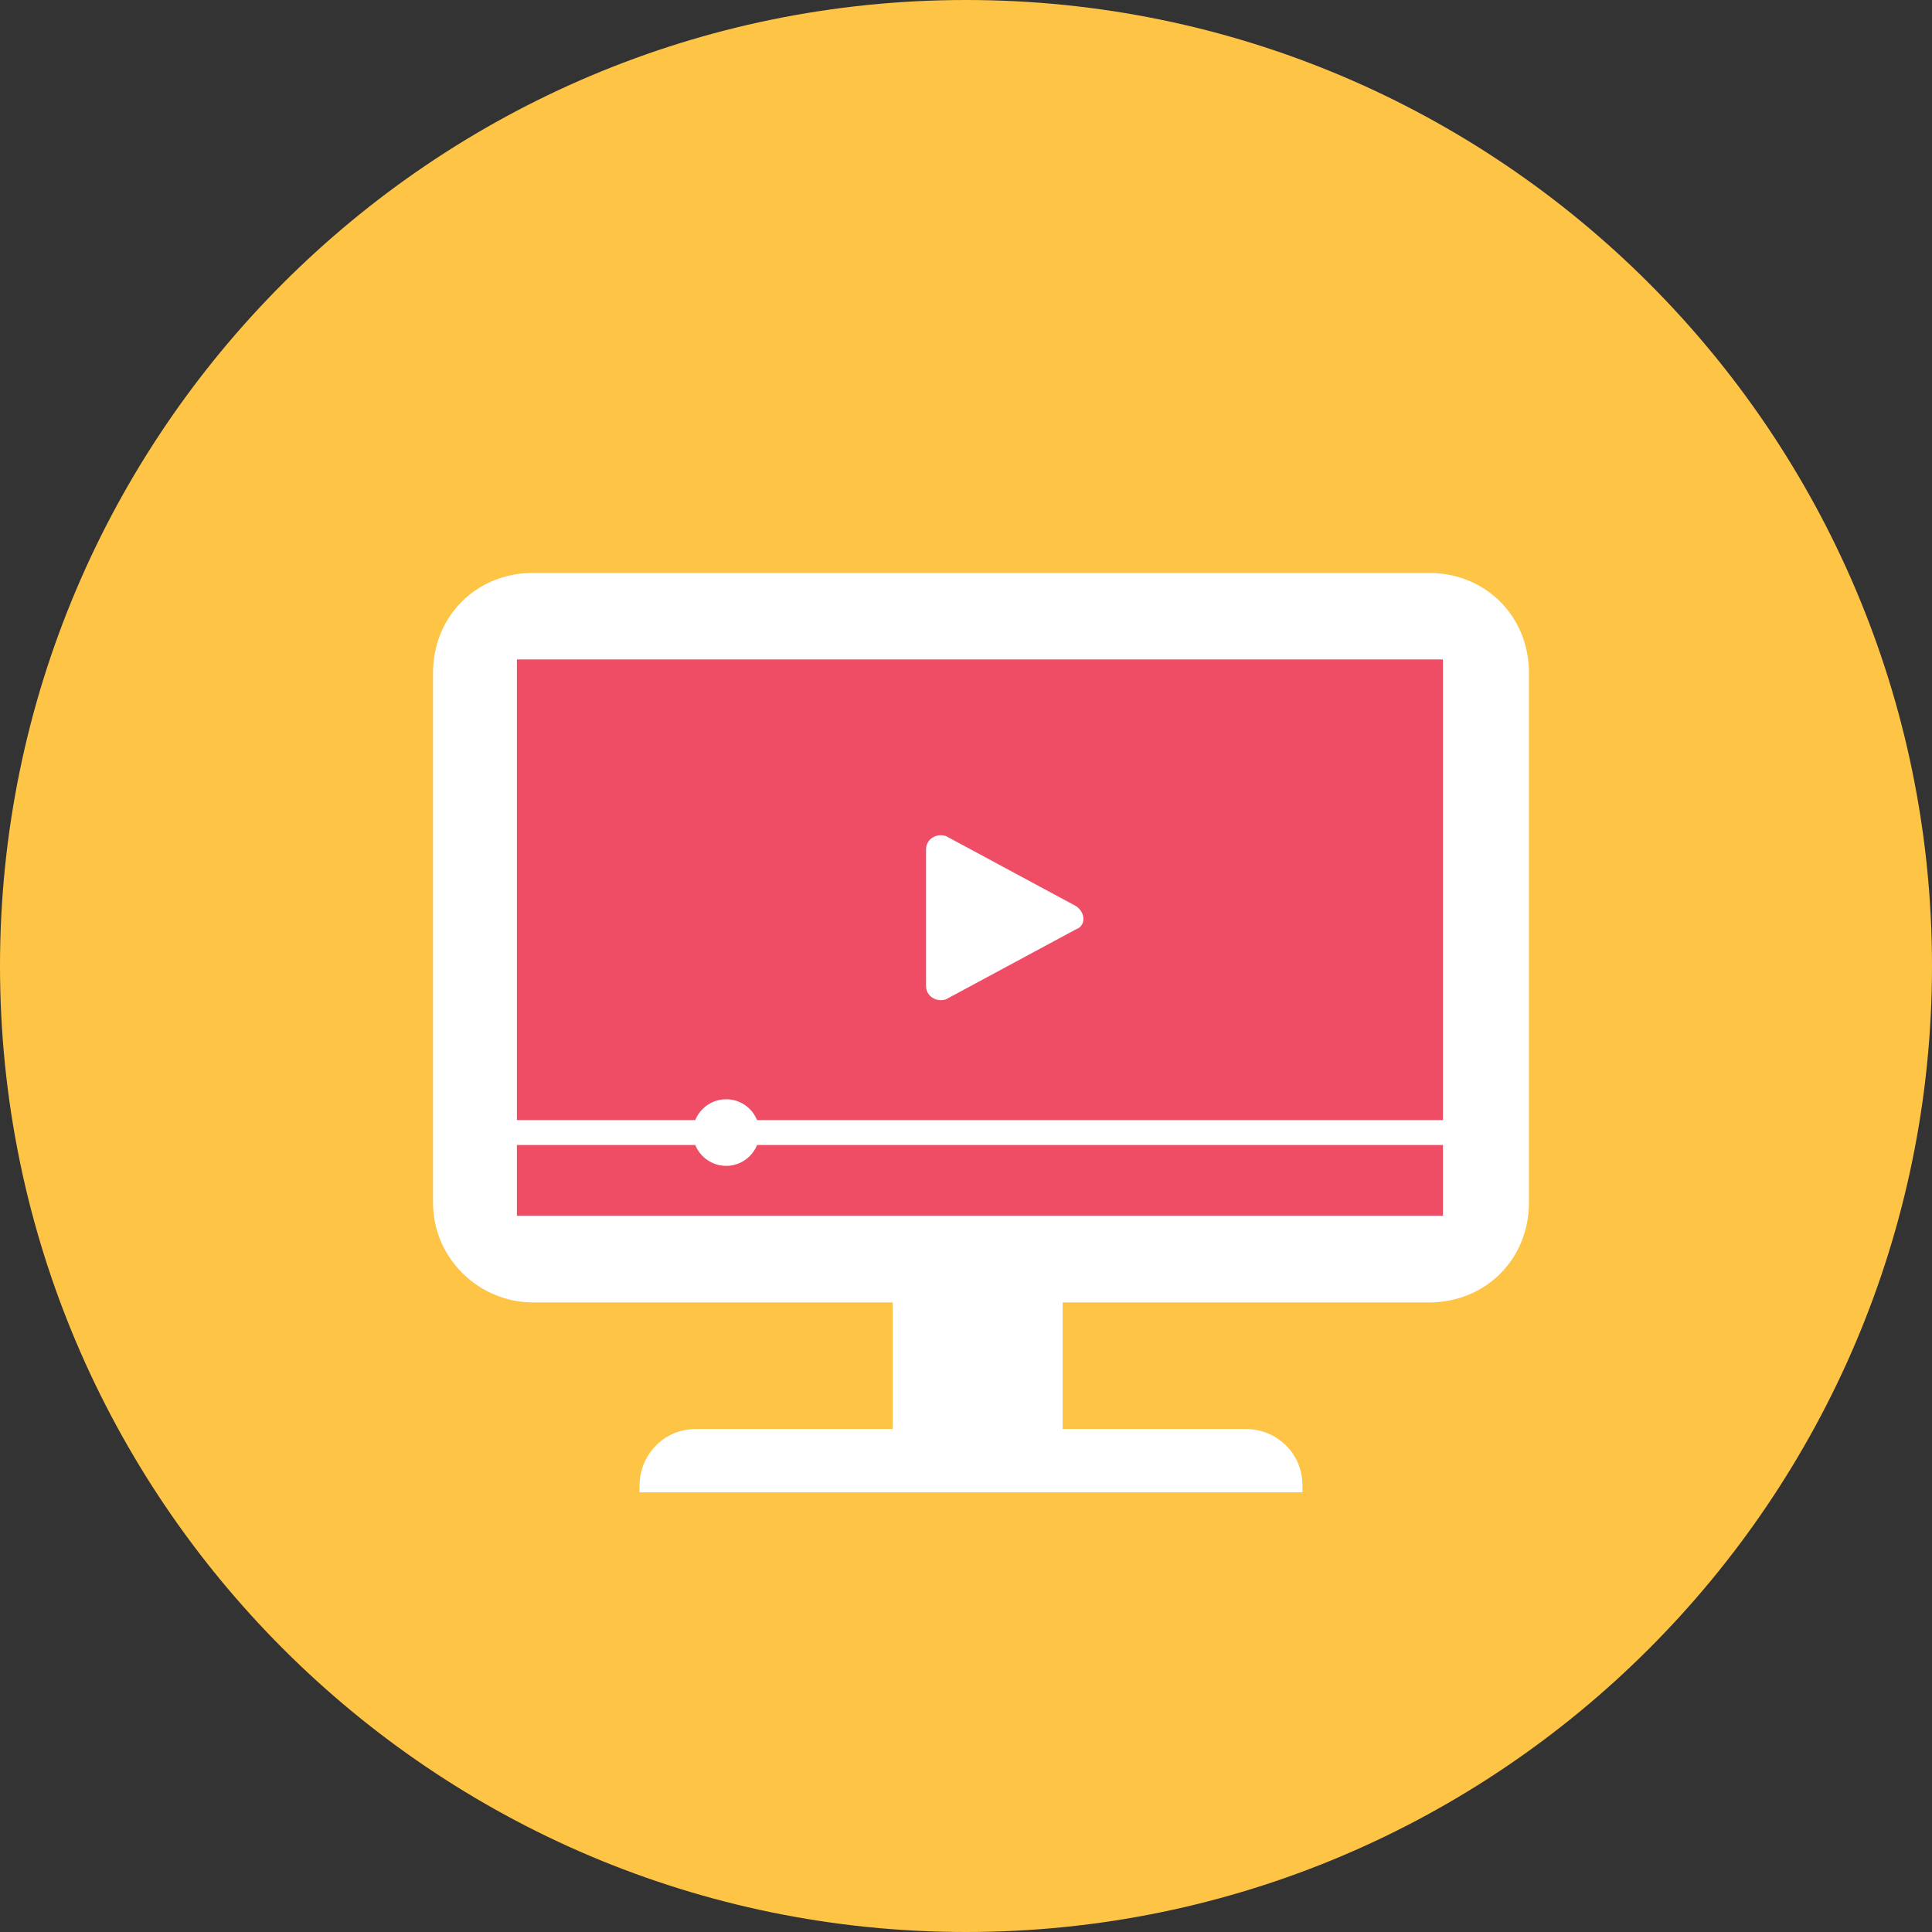
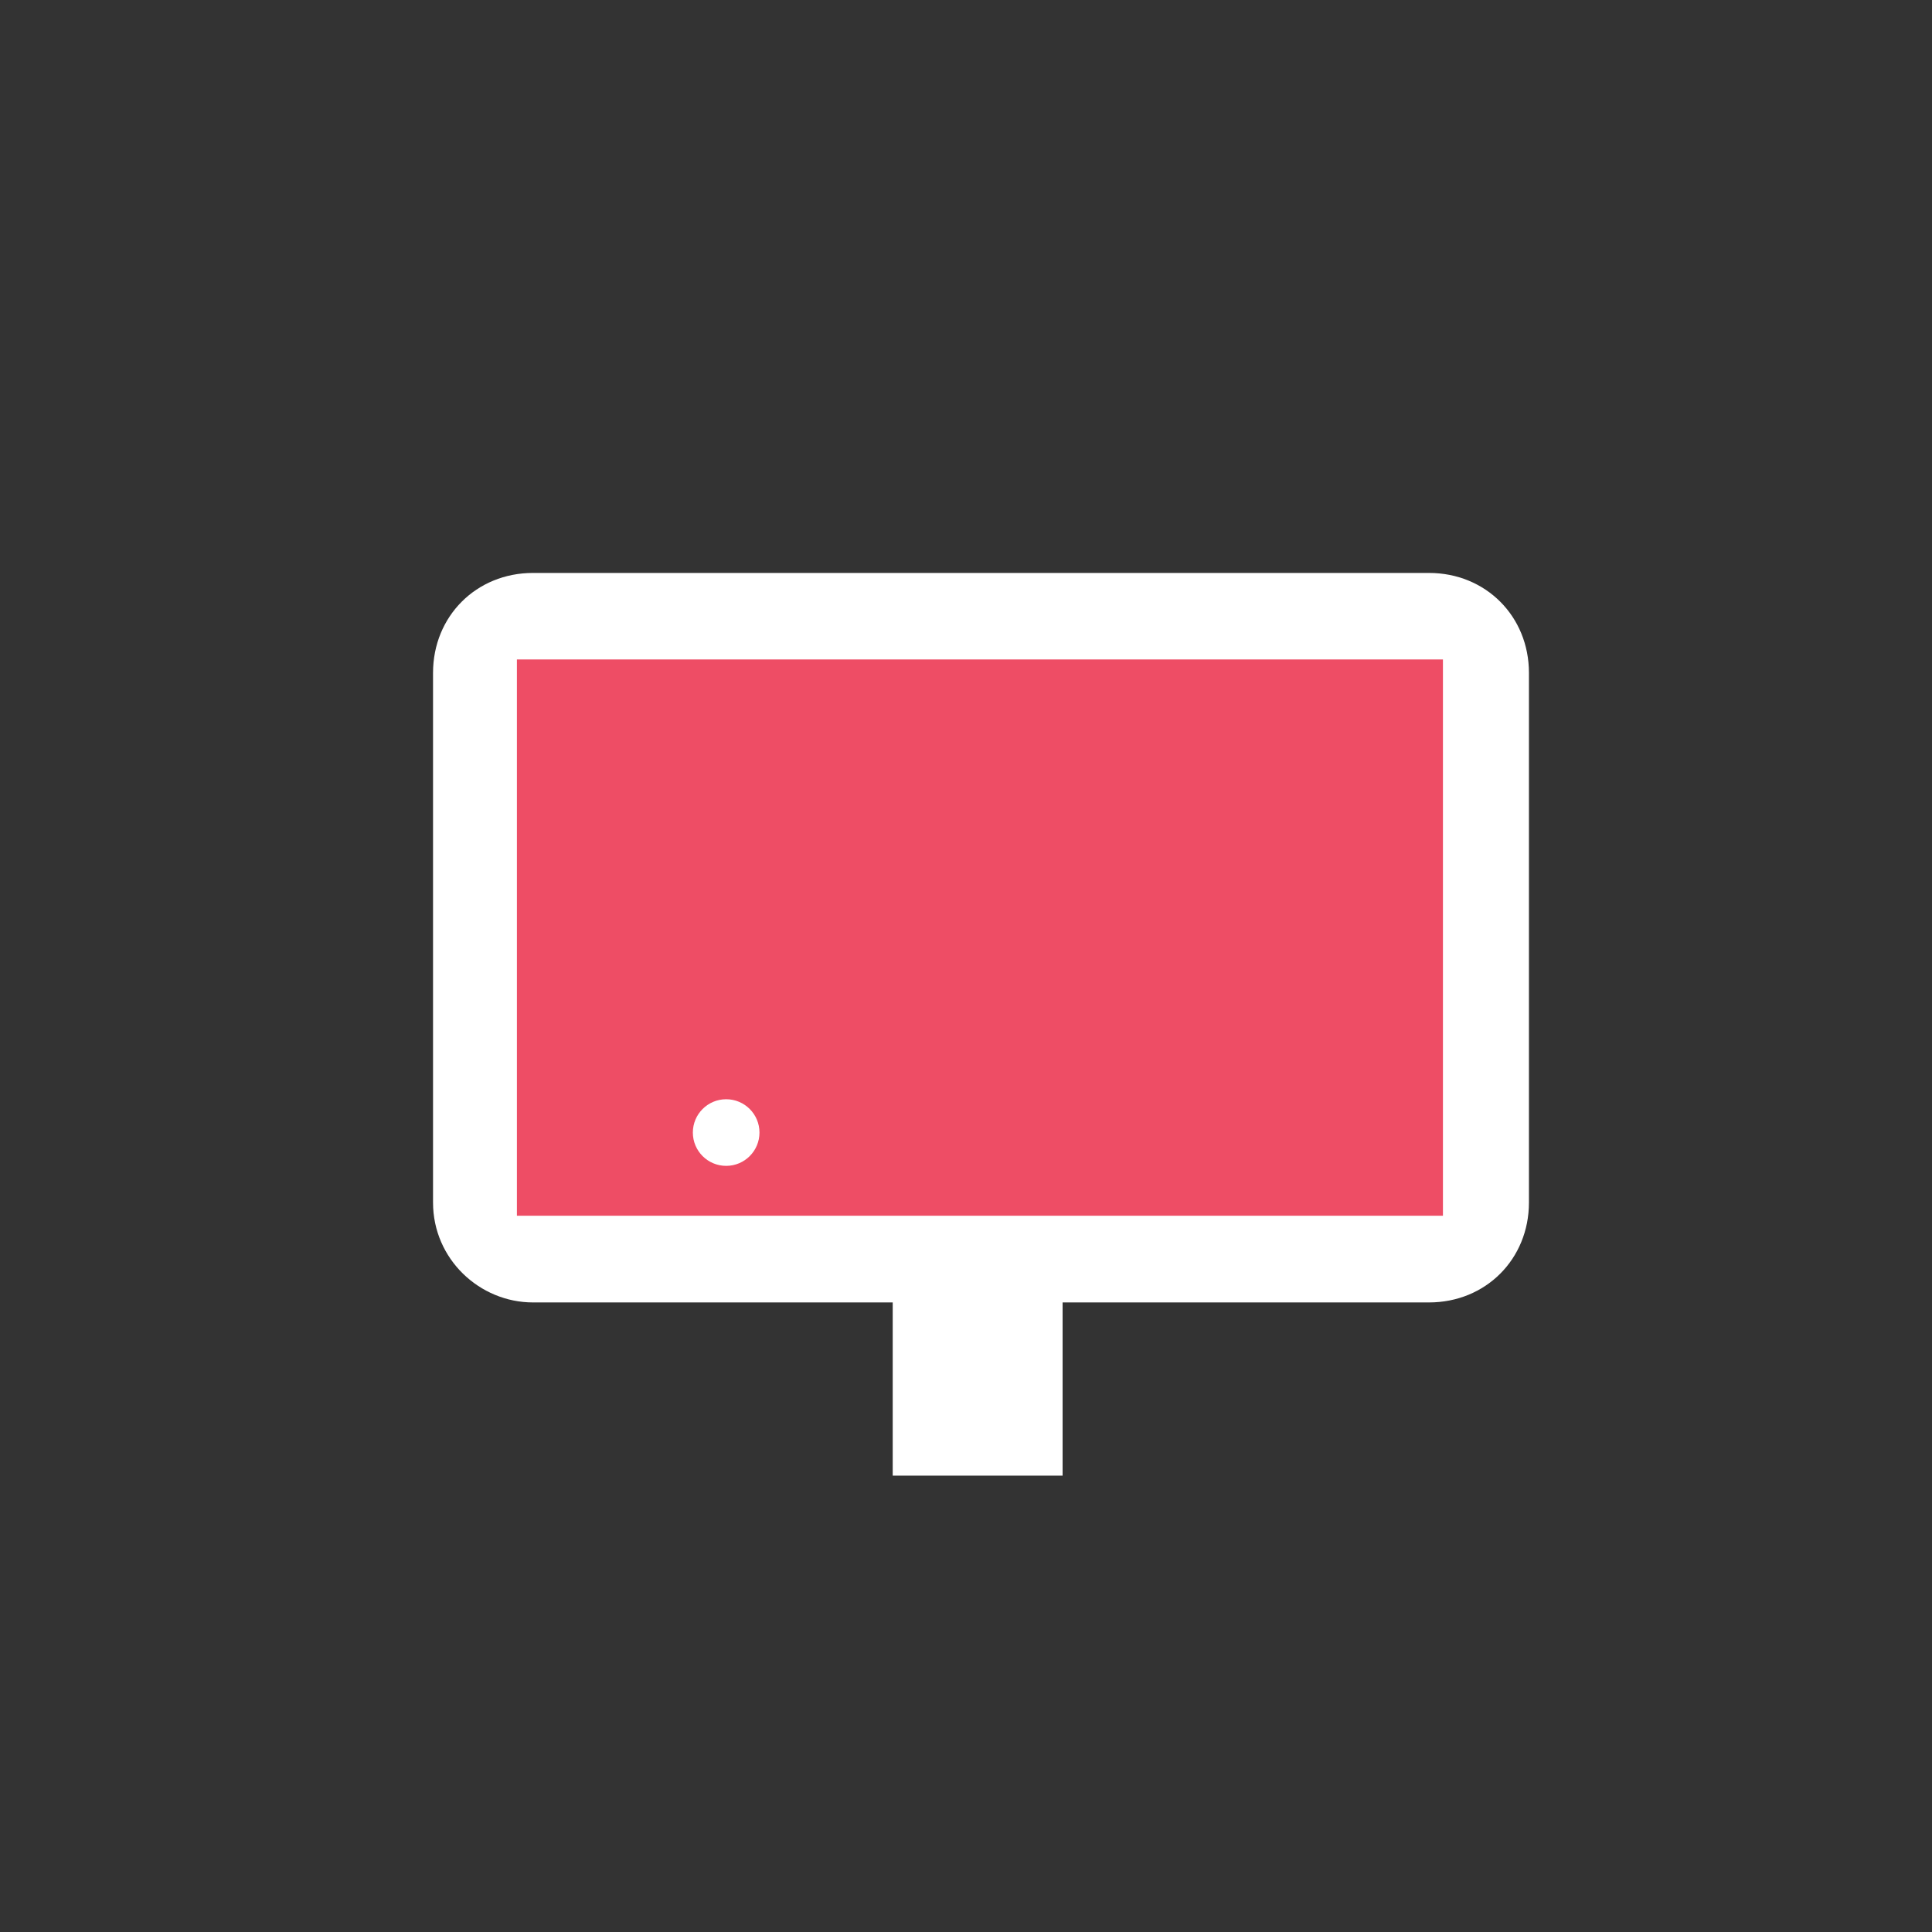
<svg xmlns="http://www.w3.org/2000/svg" enable-background="new 0 0 58 58" height="58" viewBox="0 0 58 58" width="58">
  <rect x="0" y="0" width="58" height="58" fill="#333333" stroke="none" />
-   <path d="m29 58c-16 0-29-13-29-29 0-16 13-29 29-29 16 0 29 13 29 29 0 16-13 29-29 29z" fill="#fec446" />
  <path d="m29.1 32h.5c1.3 0 2.3 1 2.3 2.3v10h-5.1v-10c0-1.3 1.1-2.3 2.3-2.3z" fill="#fff" />
  <path d="m13 36.1v-15.9c0-1.7 1.3-3 3-3h26.9c1.7 0 3 1.3 3 3v15.9c0 1.7-1.3 3-3 3h-26.9c-1.6 0-3-1.3-3-3z" fill="#fff" />
  <path d="m21.1 14.3h16.7v27.8h-16.7z" fill="#ee4d65" transform="matrix(0 1 -1 0 57.618 -1.303)" />
-   <path d="m27.8 29.6v-4.1c0-.3.3-.5.6-.4l3.9 2.1c.3.2.3.6 0 .7l-3.9 2.1c-.3.1-.6-.1-.6-.4z" fill="#fff" />
-   <path d="m15.2 34h28.4" fill="none" stroke="#fff" stroke-miterlimit="10" stroke-width=".747" />
  <g fill="#fff">
    <circle cx="21.8" cy="34" r="1" />
-     <path d="m39 44.8h-19.8v-.2c0-.9.7-1.7 1.7-1.7h16.5c.9 0 1.7.7 1.7 1.7v.2z" />
  </g>
</svg>